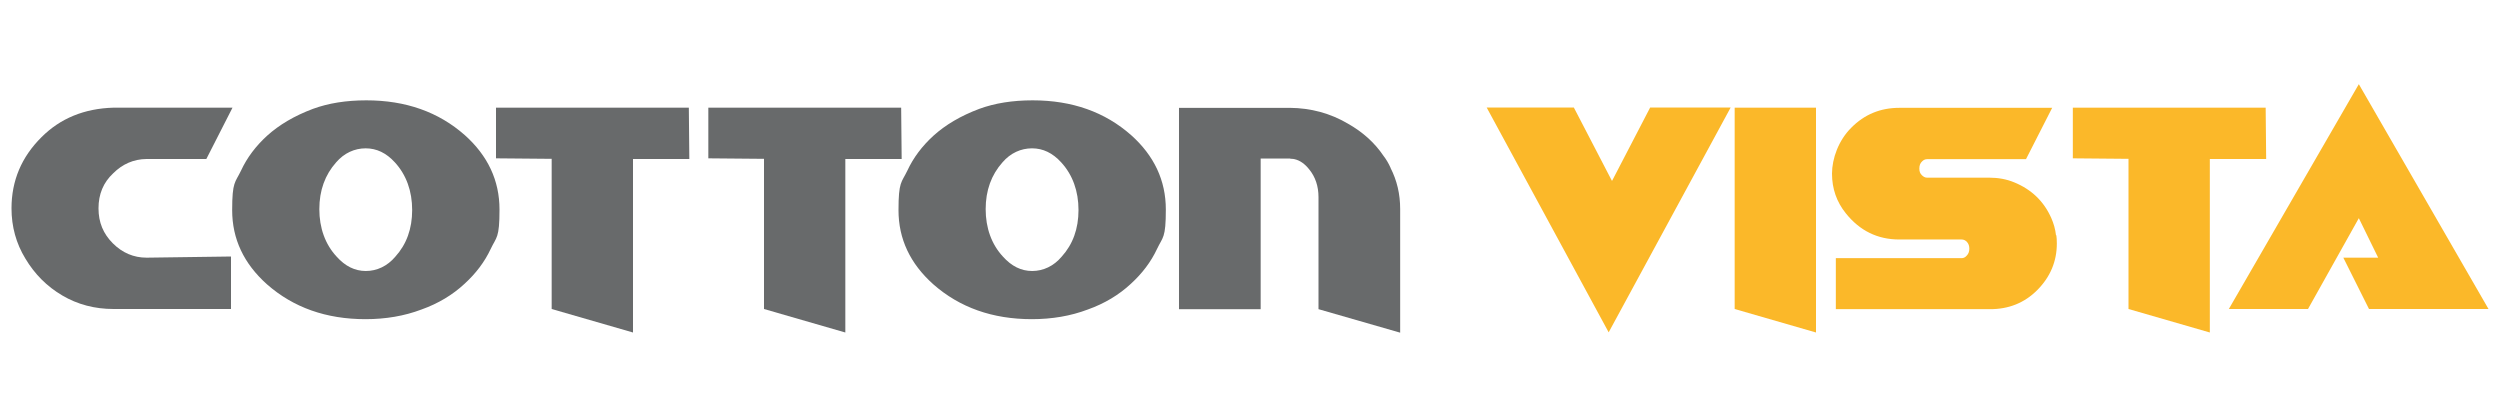
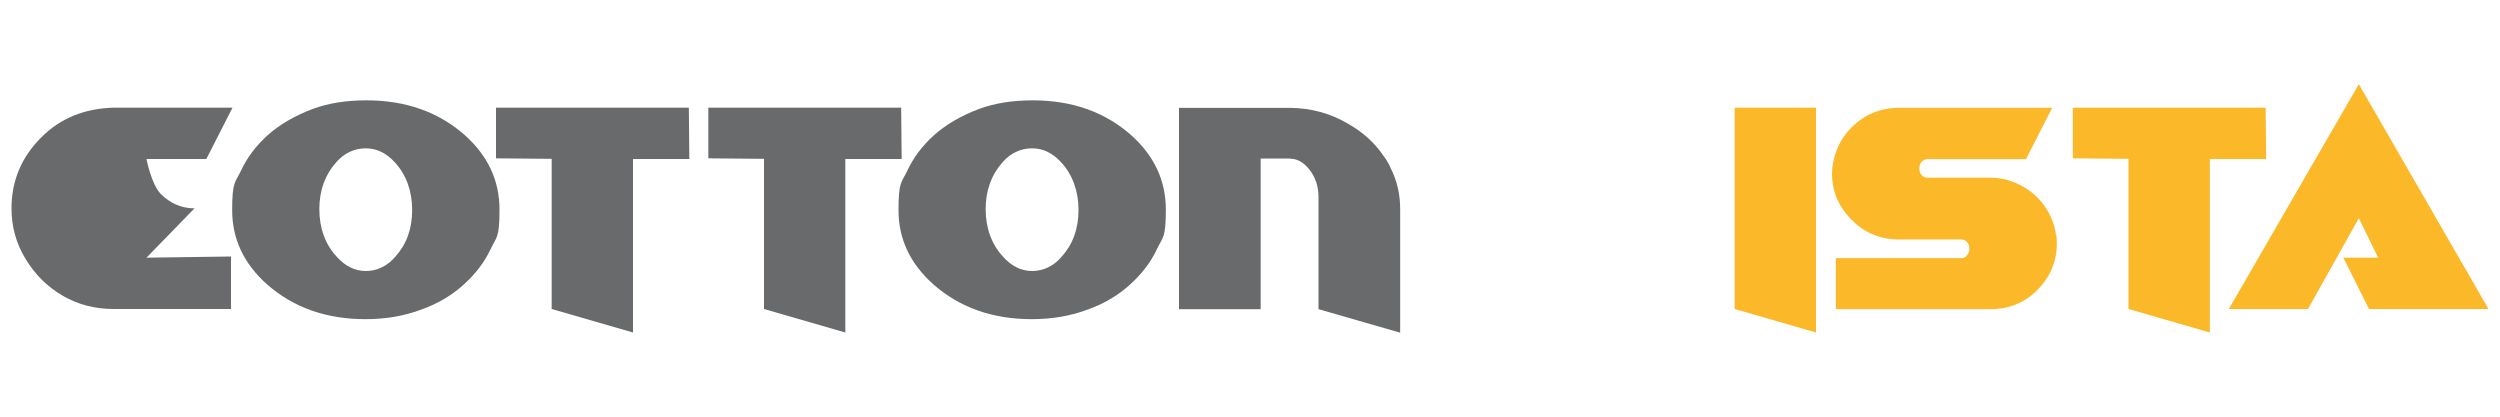
<svg xmlns="http://www.w3.org/2000/svg" id="Layer_1" data-name="Layer 1" version="1.1" viewBox="0 0 1500 250">
  <defs>
    <style>
      .cls-1 {
        fill: #686a6b;
      }

      .cls-1, .cls-2 {
        stroke-width: 0px;
      }

      .cls-2 {
        fill: #fbb829;
      }
    </style>
  </defs>
  <g>
-     <path class="cls-1" d="M87.9,154.6l50.7-.7v31.5h-70.4c-11.4,0-21.6-2.7-30.8-8.1-9.2-5.4-16.6-12.8-22.2-22.2-5.5-9-8.3-19.1-8.3-30.1,0-16.6,6-30.8,18-42.7,11.3-11.3,25.7-17.2,43.2-17.7h71.4l-15.7,30.8h-35.9c-7.7.1-14.4,3-20,8.6-5.9,5.5-8.8,12.5-8.8,21s2.9,15.3,8.6,21c5.7,5.7,12.5,8.6,20.2,8.6Z" />
+     <path class="cls-1" d="M87.9,154.6l50.7-.7v31.5h-70.4c-11.4,0-21.6-2.7-30.8-8.1-9.2-5.4-16.6-12.8-22.2-22.2-5.5-9-8.3-19.1-8.3-30.1,0-16.6,6-30.8,18-42.7,11.3-11.3,25.7-17.2,43.2-17.7h71.4l-15.7,30.8h-35.9s2.9,15.3,8.6,21c5.7,5.7,12.5,8.6,20.2,8.6Z" />
    <path class="cls-1" d="M278.8,81c13.9,12.4,20.9,27.3,20.9,44.7s-1.8,16.3-5.3,23.7c-3.6,7.7-8.9,14.7-15.7,20.9-7.1,6.6-15.7,11.8-25.8,15.4-10.3,3.9-21.5,5.8-33.6,5.8-23.6,0-43.3-7-59.1-20.9-13.9-12.4-20.9-27.2-20.9-44.5s1.8-16.4,5.3-23.7c3.6-7.8,8.9-14.8,15.7-21,7.2-6.5,16.3-11.9,27.5-16.1,9.3-3.4,19.9-5.1,32-5.1,23.7,0,43.4,7,59.1,20.9ZM237.2,154c6.7-7.4,10.1-16.7,10.1-28s-3.5-21.1-10.4-28.6c-5.1-5.6-10.9-8.4-17.5-8.4s-12.9,2.8-17.7,8.4c-6.7,7.5-10.1,16.9-10.1,28.1s3.5,21.1,10.4,28.5c5.1,5.7,10.9,8.6,17.5,8.6s12.9-2.9,17.7-8.6Z" />
    <path class="cls-1" d="M297.6,64.6h115.7l.3,30.8h-33.8v104.1l-48.8-14.1v-90.1l-33.4-.3v-30.5Z" />
    <path class="cls-1" d="M425,64.6h115.7l.3,30.8h-33.8v104.1l-48.8-14.1v-90.1l-33.4-.3v-30.5Z" />
    <path class="cls-1" d="M678.6,81c13.9,12.4,20.9,27.3,20.9,44.7s-1.8,16.3-5.3,23.7c-3.6,7.7-8.9,14.7-15.7,20.9-7.1,6.6-15.7,11.8-25.8,15.4-10.3,3.9-21.5,5.8-33.6,5.8-23.6,0-43.3-7-59.1-20.9-13.9-12.4-20.9-27.2-20.9-44.5s1.8-16.4,5.3-23.7c3.6-7.8,8.9-14.8,15.7-21,7.2-6.5,16.3-11.9,27.5-16.1,9.3-3.4,19.9-5.1,32-5.1,23.7,0,43.4,7,59.1,20.9ZM637,154c6.7-7.4,10.1-16.7,10.1-28s-3.5-21.1-10.4-28.6c-5.1-5.6-10.9-8.4-17.5-8.4s-12.9,2.8-17.7,8.4c-6.7,7.5-10.1,16.9-10.1,28.1s3.5,21.1,10.4,28.5c5.1,5.7,10.9,8.6,17.5,8.6s12.9-2.9,17.7-8.6Z" />
    <path class="cls-1" d="M834.3,100.7c3.9,7.6,5.8,15.8,5.8,24.7v74.2l-49-14.1v-67.2c0-6.6-1.9-12.2-5.6-16.7-2.6-3.3-5.6-5.4-8.8-6.1-.4-.1-.9-.2-1.5-.2s-.8,0-1.3-.2h-17.5v90.4h-49v-120.8h66.4c12.8.1,24.4,3.3,34.8,9.4,8.9,5,16.1,11.4,21.5,19.4,1.7,2.2,3.1,4.6,4.3,7.3Z" />
  </g>
  <g>
-     <path class="cls-2" d="M967.3,108.4l22.8-43.9h48.3l-73.2,134.9-73.2-134.9h52.3l22.8,43.9Z" />
    <path class="cls-2" d="M1089.6,199.5l-48.8-14.1v-120.8h48.8v134.9Z" />
    <path class="cls-2" d="M1233.8,141.1c.2,1.4.3,3.1.3,5,0,10.7-3.9,20-11.6,27.8-7.7,7.8-17.3,11.7-28.8,11.6h-92.2v-30.6h75.5c1.1,0,2.2-.5,3.1-1.6,1-1,1.5-2.4,1.5-4.1s-.5-3-1.4-4c-.9-1-2-1.5-3.2-1.5h-37.4c-13,0-23.7-5.2-32.1-15.7-5.5-6.8-8.3-14.8-8.3-23.8s3.9-20,11.6-27.6c7.8-7.9,17.4-11.9,28.8-11.9h91.7l-15.7,30.8h-59.3c-1.1,0-2.1.4-3,1.3-1.1,1-1.7,2.4-1.7,4.3s.5,3,1.5,4c1,1,2,1.5,3.1,1.5h37.4c5.3,0,10.3.9,14.9,2.8,10.5,4.3,17.9,11.5,22.3,21.5,1.4,3.2,2.4,6.6,2.8,10.3Z" />
    <path class="cls-2" d="M1243.7,64.6h115.7l.3,30.8h-33.8v104.1l-48.8-14.1v-90.1l-33.4-.3v-30.5Z" />
    <path class="cls-2" d="M1384.8,185.4h-47.5l78-134.9,77.8,134.9h-71.7l-15.4-30.8h20.9l-11.6-23.7-30.5,54.5Z" />
  </g>
</svg>